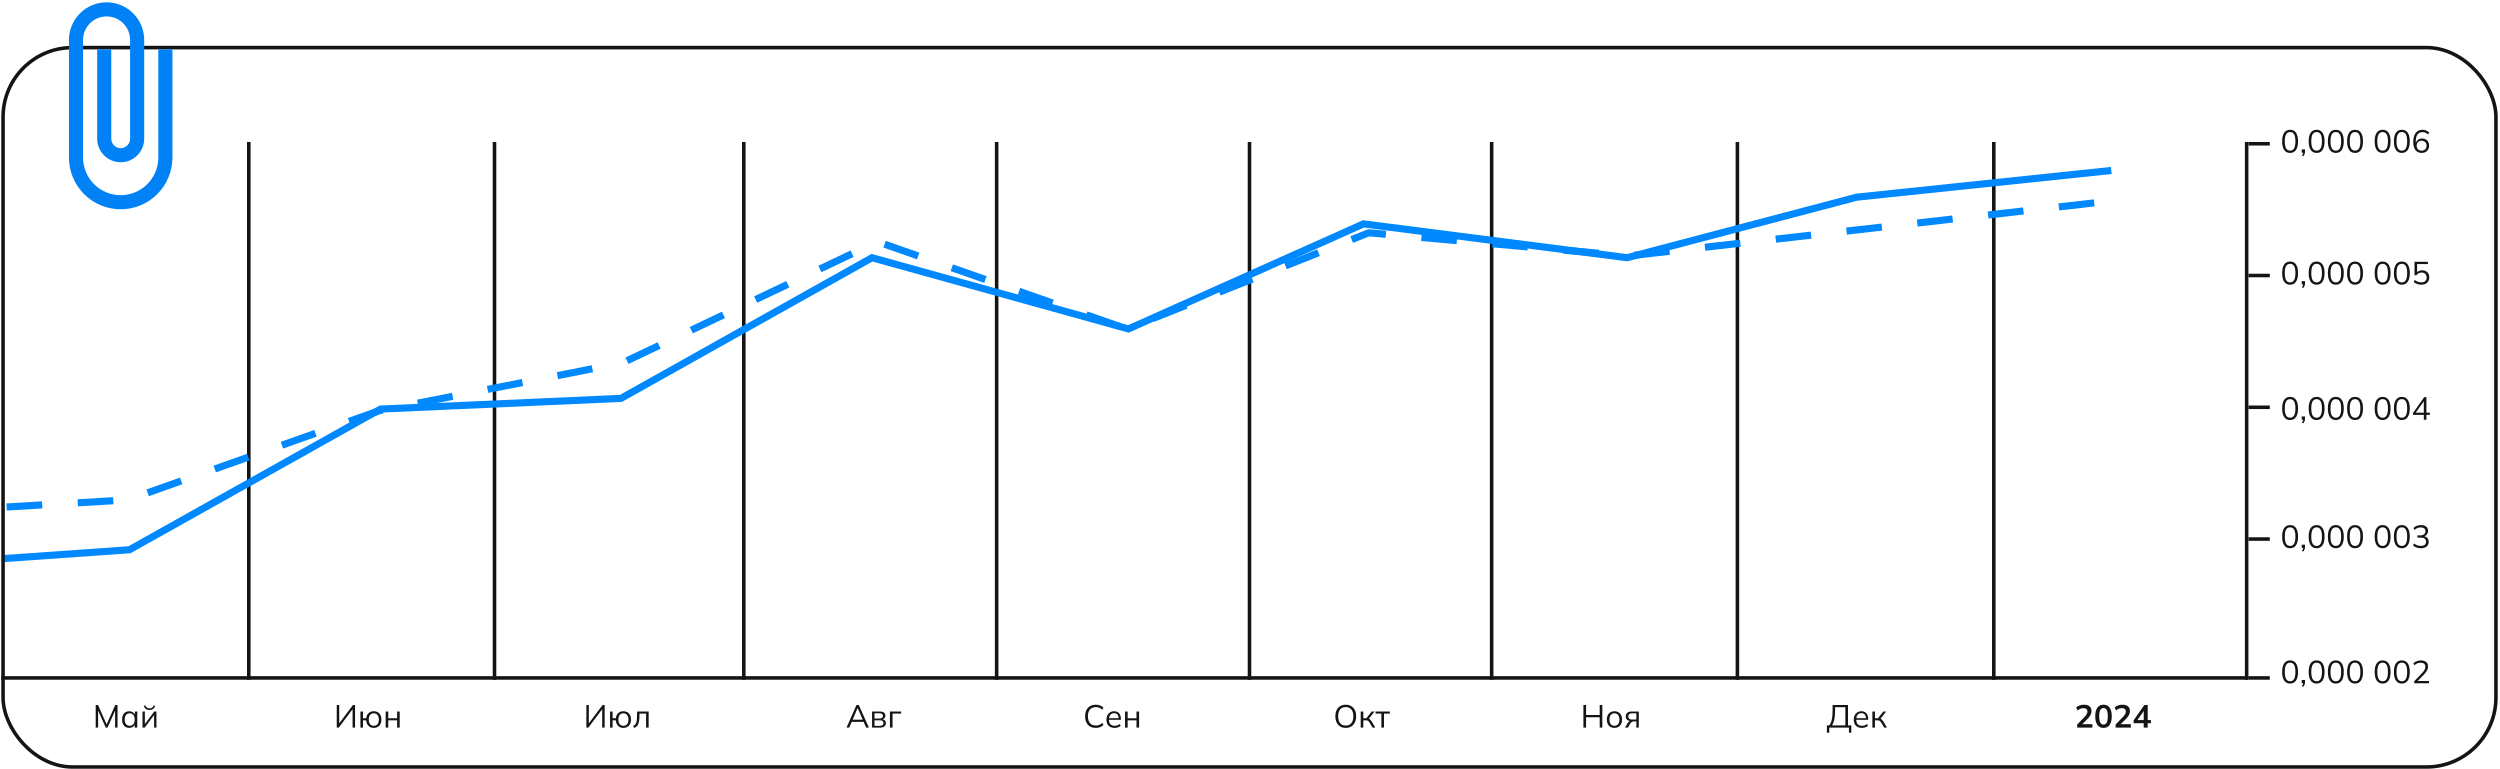
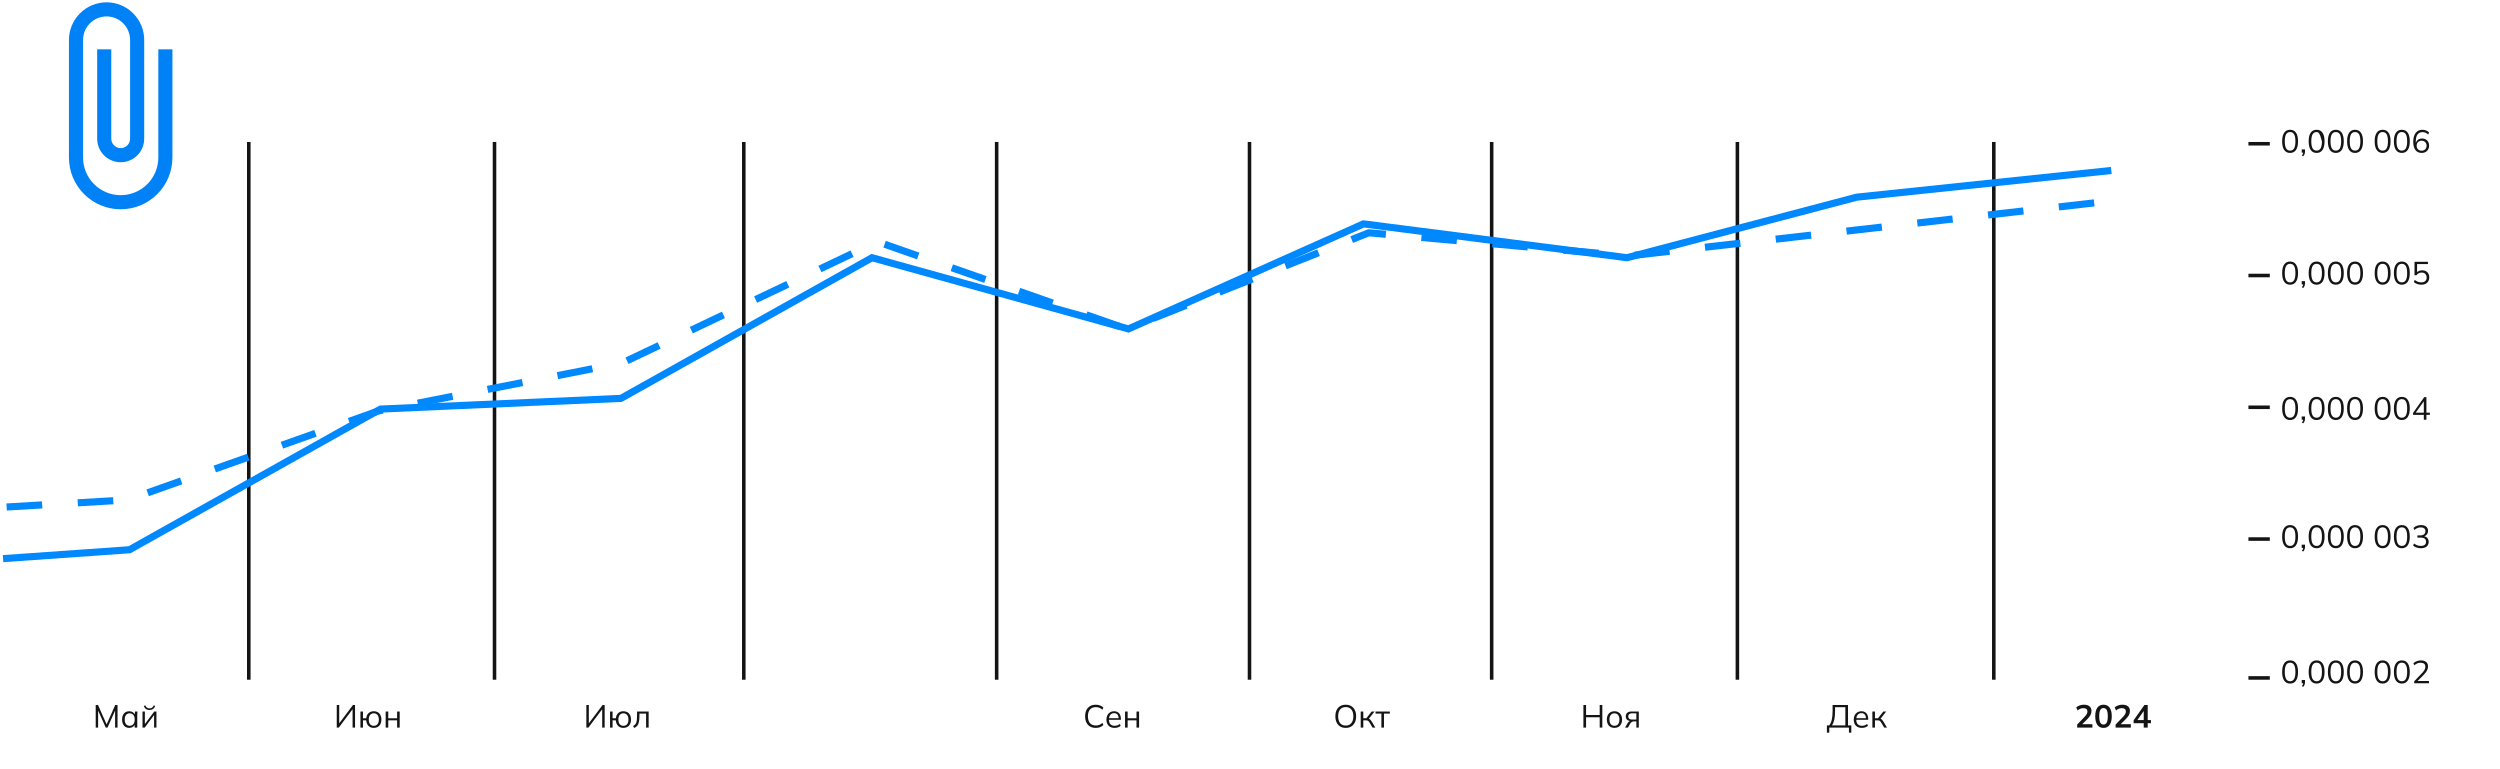
<svg xmlns="http://www.w3.org/2000/svg" width="702" height="216" viewBox="0 0 702 216" fill="none">
-   <line x1="0.359" y1="190.365" x2="631.359" y2="190.365" stroke="#141414" />
-   <line x1="630.859" y1="190.865" x2="630.859" y2="39.865" stroke="#141414" />
  <line x1="631.359" y1="190.365" x2="637.359" y2="190.365" stroke="#141414" />
  <line x1="631.359" y1="151.365" x2="637.359" y2="151.365" stroke="#141414" />
  <line x1="631.359" y1="114.365" x2="637.359" y2="114.365" stroke="#141414" />
  <line x1="631.359" y1="77.365" x2="637.359" y2="77.365" stroke="#141414" />
  <line x1="631.359" y1="40.365" x2="637.359" y2="40.365" stroke="#141414" />
  <line x1="559.859" y1="190.865" x2="559.859" y2="39.865" stroke="#141414" />
  <line x1="487.859" y1="190.865" x2="487.859" y2="39.865" stroke="#141414" />
  <line x1="418.859" y1="190.865" x2="418.859" y2="39.865" stroke="#141414" />
  <line x1="350.859" y1="190.865" x2="350.859" y2="39.865" stroke="#141414" />
  <line x1="279.859" y1="190.865" x2="279.859" y2="39.865" stroke="#141414" />
  <line x1="208.859" y1="190.865" x2="208.859" y2="39.865" stroke="#141414" />
  <line x1="138.859" y1="190.865" x2="138.859" y2="39.865" stroke="#141414" />
  <line x1="69.859" y1="190.865" x2="69.859" y2="39.865" stroke="#141414" />
  <path d="M0.859 156.865L36.359 154.365L106.859 114.865L174.359 111.865L244.859 72.365L316.859 92.365L382.859 62.865L456.859 72.365L521.359 55.365L592.859 47.865" stroke="#0088FF" stroke-width="2" />
  <path d="M1.859 142.365L35.859 140.365L106.359 115.365L174.859 101.865L246.359 67.865L316.359 92.365L384.359 65.365L457.359 71.865L593.359 56.365" stroke="#0088FF" stroke-width="2" stroke-dasharray="10 10" />
  <path d="M26.875 204.313V197.968H27.523L30.07 203.719H29.809L32.356 197.968H33.004V204.313H32.32V198.931H32.59L30.187 204.313H29.692L27.28 198.931H27.55V204.313H26.875ZM36.274 204.394C35.872 204.394 35.521 204.301 35.221 204.115C34.921 203.923 34.687 203.653 34.519 203.305C34.357 202.957 34.276 202.54 34.276 202.054C34.276 201.562 34.357 201.142 34.519 200.794C34.687 200.446 34.921 200.179 35.221 199.993C35.521 199.807 35.872 199.714 36.274 199.714C36.682 199.714 37.033 199.819 37.327 200.029C37.627 200.233 37.825 200.512 37.921 200.866H37.813L37.912 199.795H38.614C38.596 199.969 38.578 200.146 38.56 200.326C38.548 200.5 38.542 200.671 38.542 200.839V204.313H37.813V203.251H37.912C37.816 203.605 37.618 203.884 37.318 204.088C37.018 204.292 36.67 204.394 36.274 204.394ZM36.418 203.8C36.85 203.8 37.192 203.653 37.444 203.359C37.696 203.059 37.822 202.624 37.822 202.054C37.822 201.478 37.696 201.043 37.444 200.749C37.192 200.449 36.85 200.299 36.418 200.299C35.992 200.299 35.65 200.449 35.392 200.749C35.14 201.043 35.014 201.478 35.014 202.054C35.014 202.624 35.14 203.059 35.392 203.359C35.65 203.653 35.992 203.8 36.418 203.8ZM40.013 204.313V199.795H40.678V203.638H40.435L43.316 199.795H43.928V204.313H43.27V200.461H43.514L40.633 204.313H40.013ZM41.965 199.372C41.719 199.372 41.492 199.33 41.282 199.246C41.072 199.162 40.889 199.036 40.733 198.868C40.577 198.694 40.459 198.481 40.382 198.229L40.813 198.067C40.922 198.355 41.069 198.568 41.255 198.706C41.447 198.844 41.687 198.913 41.974 198.913C42.263 198.913 42.499 198.85 42.685 198.724C42.871 198.598 43.033 198.382 43.172 198.076L43.586 198.229C43.429 198.637 43.211 198.931 42.928 199.111C42.653 199.285 42.331 199.372 41.965 199.372Z" fill="#141414" />
  <path d="M94.558 204.313V197.968H95.251V203.395H95.044L99.112 197.968H99.697V204.313H99.004V198.886H99.202L95.125 204.313H94.558ZM104.963 204.394C104.345 204.394 103.847 204.205 103.469 203.827C103.091 203.449 102.878 202.93 102.83 202.27H101.921V204.313H101.21V199.795H101.921V201.685H102.839C102.911 201.067 103.133 200.584 103.505 200.236C103.883 199.888 104.369 199.714 104.963 199.714C105.395 199.714 105.77 199.807 106.088 199.993C106.412 200.179 106.661 200.449 106.835 200.803C107.015 201.151 107.105 201.568 107.105 202.054C107.105 202.534 107.015 202.951 106.835 203.305C106.661 203.653 106.412 203.923 106.088 204.115C105.77 204.301 105.395 204.394 104.963 204.394ZM104.963 203.809C105.389 203.809 105.731 203.662 105.989 203.368C106.247 203.068 106.376 202.63 106.376 202.054C106.376 201.478 106.247 201.043 105.989 200.749C105.731 200.449 105.389 200.299 104.963 200.299C104.531 200.299 104.186 200.449 103.928 200.749C103.676 201.043 103.55 201.478 103.55 202.054C103.55 202.63 103.676 203.068 103.928 203.368C104.186 203.662 104.531 203.809 104.963 203.809ZM108.294 204.313V199.795H109.023V201.685H111.507V199.795H112.236V204.313H111.507V202.27H109.023V204.313H108.294Z" fill="#141414" />
  <path d="M164.65 204.313V197.968H165.343V203.395H165.136L169.204 197.968H169.789V204.313H169.096V198.886H169.294L165.217 204.313H164.65ZM175.055 204.394C174.437 204.394 173.939 204.205 173.561 203.827C173.183 203.449 172.97 202.93 172.922 202.27H172.013V204.313H171.302V199.795H172.013V201.685H172.931C173.003 201.067 173.225 200.584 173.597 200.236C173.975 199.888 174.461 199.714 175.055 199.714C175.487 199.714 175.862 199.807 176.18 199.993C176.504 200.179 176.753 200.449 176.927 200.803C177.107 201.151 177.197 201.568 177.197 202.054C177.197 202.534 177.107 202.951 176.927 203.305C176.753 203.653 176.504 203.923 176.18 204.115C175.862 204.301 175.487 204.394 175.055 204.394ZM175.055 203.809C175.481 203.809 175.823 203.662 176.081 203.368C176.339 203.068 176.468 202.63 176.468 202.054C176.468 201.478 176.339 201.043 176.081 200.749C175.823 200.449 175.481 200.299 175.055 200.299C174.623 200.299 174.278 200.449 174.02 200.749C173.768 201.043 173.642 201.478 173.642 202.054C173.642 202.63 173.768 203.068 174.02 203.368C174.278 203.662 174.623 203.809 175.055 203.809ZM178.055 204.412L177.785 203.845C177.995 203.749 178.169 203.632 178.307 203.494C178.451 203.35 178.565 203.17 178.649 202.954C178.733 202.732 178.793 202.459 178.829 202.135C178.865 201.805 178.883 201.409 178.883 200.947V199.795H182.141V204.313H181.421V200.371H179.558V200.974C179.558 201.682 179.507 202.264 179.405 202.72C179.309 203.176 179.15 203.539 178.928 203.809C178.712 204.073 178.421 204.274 178.055 204.412Z" fill="#141414" />
-   <path d="M237.699 204.313L240.498 197.968H241.146L243.99 204.313H243.216L242.424 202.504L242.757 202.693H238.878L239.238 202.504L238.464 204.313H237.699ZM240.813 198.823L239.355 202.243L239.139 202.081H242.487L242.325 202.243L240.831 198.823H240.813ZM244.875 204.313V199.795H247.053C247.575 199.795 247.965 199.897 248.223 200.101C248.487 200.299 248.619 200.593 248.619 200.983C248.619 201.271 248.517 201.514 248.313 201.712C248.115 201.904 247.857 202.018 247.539 202.054V201.946C247.911 201.958 248.208 202.066 248.43 202.27C248.652 202.474 248.763 202.738 248.763 203.062C248.763 203.452 248.619 203.758 248.331 203.98C248.049 204.202 247.647 204.313 247.125 204.313H244.875ZM245.568 203.818H247.089C247.407 203.818 247.65 203.752 247.818 203.62C247.992 203.482 248.079 203.287 248.079 203.035C248.079 202.783 247.992 202.591 247.818 202.459C247.65 202.327 247.407 202.261 247.089 202.261H245.568V203.818ZM245.568 201.766H247.008C247.302 201.766 247.53 201.7 247.692 201.568C247.854 201.436 247.935 201.253 247.935 201.019C247.935 200.785 247.854 200.605 247.692 200.479C247.53 200.347 247.302 200.281 247.008 200.281H245.568V201.766ZM249.894 204.313V199.795H253.044V200.38H250.623V204.313H249.894Z" fill="#141414" />
  <path d="M307.701 204.394C307.065 204.394 306.525 204.262 306.081 203.998C305.637 203.734 305.295 203.359 305.055 202.873C304.821 202.387 304.704 201.808 304.704 201.136C304.704 200.464 304.821 199.888 305.055 199.408C305.295 198.922 305.637 198.547 306.081 198.283C306.525 198.019 307.065 197.887 307.701 197.887C308.151 197.887 308.553 197.956 308.907 198.094C309.261 198.232 309.57 198.433 309.834 198.697L309.555 199.291C309.267 199.039 308.982 198.856 308.7 198.742C308.418 198.622 308.088 198.562 307.71 198.562C306.984 198.562 306.432 198.787 306.054 199.237C305.676 199.687 305.487 200.32 305.487 201.136C305.487 201.952 305.676 202.588 306.054 203.044C306.432 203.494 306.984 203.719 307.71 203.719C308.088 203.719 308.418 203.662 308.7 203.548C308.982 203.428 309.267 203.239 309.555 202.981L309.834 203.584C309.57 203.842 309.261 204.043 308.907 204.187C308.553 204.325 308.151 204.394 307.701 204.394ZM312.973 204.394C312.265 204.394 311.707 204.19 311.299 203.782C310.891 203.368 310.687 202.795 310.687 202.063C310.687 201.589 310.777 201.178 310.957 200.83C311.137 200.476 311.389 200.203 311.713 200.011C312.037 199.813 312.409 199.714 312.829 199.714C313.243 199.714 313.591 199.801 313.873 199.975C314.155 200.149 314.371 200.398 314.521 200.722C314.671 201.04 314.746 201.418 314.746 201.856V202.126H311.245V201.667H314.269L314.116 201.784C314.116 201.304 314.008 200.929 313.792 200.659C313.576 200.389 313.255 200.254 312.829 200.254C312.379 200.254 312.028 200.413 311.776 200.731C311.524 201.043 311.398 201.466 311.398 202V202.081C311.398 202.645 311.536 203.074 311.812 203.368C312.094 203.656 312.487 203.8 312.991 203.8C313.261 203.8 313.513 203.761 313.747 203.683C313.987 203.599 314.215 203.464 314.431 203.278L314.683 203.791C314.485 203.983 314.233 204.133 313.927 204.241C313.627 204.343 313.309 204.394 312.973 204.394ZM315.914 204.313V199.795H316.643V201.685H319.127V199.795H319.856V204.313H319.127V202.27H316.643V204.313H315.914Z" fill="#141414" />
  <path d="M374.972 201.136C374.972 200.464 375.086 199.888 375.314 199.408C375.548 198.922 375.881 198.547 376.313 198.283C376.751 198.019 377.276 197.887 377.888 197.887C378.482 197.887 378.998 198.019 379.436 198.283C379.874 198.547 380.21 198.922 380.444 199.408C380.684 199.888 380.804 200.461 380.804 201.127C380.804 201.799 380.684 202.378 380.444 202.864C380.204 203.35 379.865 203.728 379.427 203.998C378.995 204.262 378.482 204.394 377.888 204.394C377.276 204.394 376.754 204.262 376.322 203.998C375.89 203.728 375.557 203.35 375.323 202.864C375.089 202.378 374.972 201.802 374.972 201.136ZM375.755 201.136C375.755 201.952 375.935 202.591 376.295 203.053C376.655 203.509 377.186 203.737 377.888 203.737C378.56 203.737 379.082 203.509 379.454 203.053C379.832 202.591 380.021 201.952 380.021 201.136C380.021 200.314 379.835 199.678 379.463 199.228C379.091 198.772 378.566 198.544 377.888 198.544C377.186 198.544 376.655 198.772 376.295 199.228C375.935 199.678 375.755 200.314 375.755 201.136ZM382.086 204.313V199.795H382.815V201.694H383.67L385.164 199.795H385.965L384.255 201.982L384.057 201.757C384.231 201.775 384.381 201.817 384.507 201.883C384.633 201.949 384.753 202.048 384.867 202.18C384.987 202.312 385.116 202.495 385.254 202.729L386.19 204.313H385.407L384.579 202.909C384.477 202.735 384.378 202.603 384.282 202.513C384.192 202.423 384.087 202.36 383.967 202.324C383.853 202.288 383.709 202.27 383.535 202.27H382.815V204.313H382.086ZM387.892 204.313V200.38H386.254V199.795H390.268V200.38H388.621V204.313H387.892Z" fill="#141414" />
  <path d="M444.622 204.313V197.968H445.369V200.776H449.194V197.968H449.932V204.313H449.194V201.415H445.369V204.313H444.622ZM453.33 204.394C452.898 204.394 452.52 204.301 452.196 204.115C451.878 203.923 451.632 203.653 451.458 203.305C451.284 202.951 451.197 202.534 451.197 202.054C451.197 201.568 451.284 201.151 451.458 200.803C451.632 200.455 451.878 200.188 452.196 200.002C452.52 199.81 452.898 199.714 453.33 199.714C453.768 199.714 454.146 199.81 454.464 200.002C454.788 200.188 455.037 200.455 455.211 200.803C455.391 201.151 455.481 201.568 455.481 202.054C455.481 202.534 455.391 202.951 455.211 203.305C455.037 203.653 454.788 203.923 454.464 204.115C454.146 204.301 453.768 204.394 453.33 204.394ZM453.33 203.8C453.762 203.8 454.104 203.653 454.356 203.359C454.608 203.059 454.734 202.624 454.734 202.054C454.734 201.478 454.605 201.043 454.347 200.749C454.095 200.449 453.756 200.299 453.33 200.299C452.904 200.299 452.565 200.449 452.313 200.749C452.061 201.043 451.935 201.478 451.935 202.054C451.935 202.624 452.061 203.059 452.313 203.359C452.565 203.653 452.904 203.8 453.33 203.8ZM456.31 204.313L457.03 203.071C457.144 202.873 457.288 202.714 457.462 202.594C457.636 202.468 457.819 202.405 458.011 202.405H458.137L458.128 202.486C457.618 202.486 457.222 202.372 456.94 202.144C456.658 201.91 456.517 201.574 456.517 201.136C456.517 200.716 456.655 200.389 456.931 200.155C457.207 199.915 457.618 199.795 458.164 199.795H460.171V204.313H459.487V202.567H458.812C458.56 202.567 458.347 202.63 458.173 202.756C457.999 202.882 457.852 203.041 457.732 203.233L457.12 204.313H456.31ZM458.29 202.054H459.487V200.299H458.29C457.924 200.299 457.651 200.377 457.471 200.533C457.297 200.689 457.21 200.902 457.21 201.172C457.21 201.454 457.297 201.673 457.471 201.829C457.651 201.979 457.924 202.054 458.29 202.054Z" fill="#141414" />
  <path d="M512.991 205.726V203.701H513.639C513.963 203.305 514.203 202.774 514.359 202.108C514.515 201.436 514.593 200.602 514.593 199.606V197.968H518.922V203.701H519.849V205.726H519.183V204.313H513.657V205.726H512.991ZM514.404 203.701H518.175V198.58H515.286V199.66C515.286 200.626 515.214 201.436 515.07 202.09C514.926 202.738 514.704 203.275 514.404 203.701ZM522.817 204.394C522.109 204.394 521.551 204.19 521.143 203.782C520.735 203.368 520.531 202.795 520.531 202.063C520.531 201.589 520.621 201.178 520.801 200.83C520.981 200.476 521.233 200.203 521.557 200.011C521.881 199.813 522.253 199.714 522.673 199.714C523.087 199.714 523.435 199.801 523.717 199.975C523.999 200.149 524.215 200.398 524.365 200.722C524.515 201.04 524.59 201.418 524.59 201.856V202.126H521.089V201.667H524.113L523.96 201.784C523.96 201.304 523.852 200.929 523.636 200.659C523.42 200.389 523.099 200.254 522.673 200.254C522.223 200.254 521.872 200.413 521.62 200.731C521.368 201.043 521.242 201.466 521.242 202V202.081C521.242 202.645 521.38 203.074 521.656 203.368C521.938 203.656 522.331 203.8 522.835 203.8C523.105 203.8 523.357 203.761 523.591 203.683C523.831 203.599 524.059 203.464 524.275 203.278L524.527 203.791C524.329 203.983 524.077 204.133 523.771 204.241C523.471 204.343 523.153 204.394 522.817 204.394ZM525.758 204.313V199.795H526.487V201.694H527.342L528.836 199.795H529.637L527.927 201.982L527.729 201.757C527.903 201.775 528.053 201.817 528.179 201.883C528.305 201.949 528.425 202.048 528.539 202.18C528.659 202.312 528.788 202.495 528.926 202.729L529.862 204.313H529.079L528.251 202.909C528.149 202.735 528.05 202.603 527.954 202.513C527.864 202.423 527.759 202.36 527.639 202.324C527.525 202.288 527.381 202.27 527.207 202.27H526.487V204.313H525.758Z" fill="#141414" />
-   <path d="M643.059 42.946C642.339 42.946 641.787 42.667 641.403 42.109C641.019 41.551 640.827 40.744 640.827 39.688C640.827 38.626 641.019 37.819 641.403 37.267C641.787 36.715 642.339 36.439 643.059 36.439C643.785 36.439 644.337 36.715 644.715 37.267C645.099 37.819 645.291 38.623 645.291 39.679C645.291 40.741 645.099 41.551 644.715 42.109C644.331 42.667 643.779 42.946 643.059 42.946ZM643.059 42.298C643.563 42.298 643.938 42.085 644.184 41.659C644.43 41.233 644.553 40.573 644.553 39.679C644.553 38.779 644.43 38.122 644.184 37.708C643.938 37.288 643.563 37.078 643.059 37.078C642.561 37.078 642.186 37.288 641.934 37.708C641.688 38.128 641.565 38.785 641.565 39.679C641.565 40.573 641.688 41.233 641.934 41.659C642.186 42.085 642.561 42.298 643.059 42.298ZM646.701 43.891L646.359 43.63C646.521 43.462 646.626 43.303 646.674 43.153C646.728 43.009 646.755 42.862 646.755 42.712L646.917 42.865H646.323V41.947H647.241V42.595C647.241 42.835 647.202 43.06 647.124 43.27C647.046 43.486 646.905 43.693 646.701 43.891ZM650.504 42.946C649.784 42.946 649.232 42.667 648.848 42.109C648.464 41.551 648.272 40.744 648.272 39.688C648.272 38.626 648.464 37.819 648.848 37.267C649.232 36.715 649.784 36.439 650.504 36.439C651.23 36.439 651.782 36.715 652.16 37.267C652.544 37.819 652.736 38.623 652.736 39.679C652.736 40.741 652.544 41.551 652.16 42.109C651.776 42.667 651.224 42.946 650.504 42.946ZM650.504 42.298C651.008 42.298 651.383 42.085 651.629 41.659C651.875 41.233 651.998 40.573 651.998 39.679C651.998 38.779 651.875 38.122 651.629 37.708C651.383 37.288 651.008 37.078 650.504 37.078C650.006 37.078 649.631 37.288 649.379 37.708C649.133 38.128 649.01 38.785 649.01 39.679C649.01 40.573 649.133 41.233 649.379 41.659C649.631 42.085 650.006 42.298 650.504 42.298ZM655.9 42.946C655.18 42.946 654.628 42.667 654.244 42.109C653.86 41.551 653.668 40.744 653.668 39.688C653.668 38.626 653.86 37.819 654.244 37.267C654.628 36.715 655.18 36.439 655.9 36.439C656.626 36.439 657.178 36.715 657.556 37.267C657.94 37.819 658.132 38.623 658.132 39.679C658.132 40.741 657.94 41.551 657.556 42.109C657.172 42.667 656.62 42.946 655.9 42.946ZM655.9 42.298C656.404 42.298 656.779 42.085 657.025 41.659C657.271 41.233 657.394 40.573 657.394 39.679C657.394 38.779 657.271 38.122 657.025 37.708C656.779 37.288 656.404 37.078 655.9 37.078C655.402 37.078 655.027 37.288 654.775 37.708C654.529 38.128 654.406 38.785 654.406 39.679C654.406 40.573 654.529 41.233 654.775 41.659C655.027 42.085 655.402 42.298 655.9 42.298ZM661.297 42.946C660.577 42.946 660.025 42.667 659.641 42.109C659.257 41.551 659.065 40.744 659.065 39.688C659.065 38.626 659.257 37.819 659.641 37.267C660.025 36.715 660.577 36.439 661.297 36.439C662.023 36.439 662.575 36.715 662.953 37.267C663.337 37.819 663.529 38.623 663.529 39.679C663.529 40.741 663.337 41.551 662.953 42.109C662.569 42.667 662.017 42.946 661.297 42.946ZM661.297 42.298C661.801 42.298 662.176 42.085 662.422 41.659C662.668 41.233 662.791 40.573 662.791 39.679C662.791 38.779 662.668 38.122 662.422 37.708C662.176 37.288 661.801 37.078 661.297 37.078C660.799 37.078 660.424 37.288 660.172 37.708C659.926 38.128 659.803 38.785 659.803 39.679C659.803 40.573 659.926 41.233 660.172 41.659C660.424 42.085 660.799 42.298 661.297 42.298ZM669.04 42.946C668.32 42.946 667.768 42.667 667.384 42.109C667 41.551 666.808 40.744 666.808 39.688C666.808 38.626 667 37.819 667.384 37.267C667.768 36.715 668.32 36.439 669.04 36.439C669.766 36.439 670.318 36.715 670.696 37.267C671.08 37.819 671.272 38.623 671.272 39.679C671.272 40.741 671.08 41.551 670.696 42.109C670.312 42.667 669.76 42.946 669.04 42.946ZM669.04 42.298C669.544 42.298 669.919 42.085 670.165 41.659C670.411 41.233 670.534 40.573 670.534 39.679C670.534 38.779 670.411 38.122 670.165 37.708C669.919 37.288 669.544 37.078 669.04 37.078C668.542 37.078 668.167 37.288 667.915 37.708C667.669 38.128 667.546 38.785 667.546 39.679C667.546 40.573 667.669 41.233 667.915 41.659C668.167 42.085 668.542 42.298 669.04 42.298ZM674.436 42.946C673.716 42.946 673.164 42.667 672.78 42.109C672.396 41.551 672.204 40.744 672.204 39.688C672.204 38.626 672.396 37.819 672.78 37.267C673.164 36.715 673.716 36.439 674.436 36.439C675.162 36.439 675.714 36.715 676.092 37.267C676.476 37.819 676.668 38.623 676.668 39.679C676.668 40.741 676.476 41.551 676.092 42.109C675.708 42.667 675.156 42.946 674.436 42.946ZM674.436 42.298C674.94 42.298 675.315 42.085 675.561 41.659C675.807 41.233 675.93 40.573 675.93 39.679C675.93 38.779 675.807 38.122 675.561 37.708C675.315 37.288 674.94 37.078 674.436 37.078C673.938 37.078 673.563 37.288 673.311 37.708C673.065 38.128 672.942 38.785 672.942 39.679C672.942 40.573 673.065 41.233 673.311 41.659C673.563 42.085 673.938 42.298 674.436 42.298ZM680.04 42.946C679.272 42.946 678.678 42.676 678.258 42.136C677.844 41.59 677.637 40.828 677.637 39.85C677.637 39.118 677.742 38.5 677.952 37.996C678.162 37.486 678.462 37.099 678.852 36.835C679.242 36.571 679.713 36.439 680.265 36.439C680.595 36.439 680.928 36.508 681.264 36.646C681.6 36.778 681.876 36.964 682.092 37.204L681.822 37.78C681.594 37.546 681.345 37.375 681.075 37.267C680.805 37.153 680.532 37.096 680.256 37.096C679.644 37.096 679.173 37.315 678.843 37.753C678.519 38.185 678.357 38.836 678.357 39.706V40.543H678.276C678.318 40.201 678.42 39.907 678.582 39.661C678.75 39.409 678.969 39.217 679.239 39.085C679.509 38.953 679.809 38.887 680.139 38.887C680.523 38.887 680.862 38.971 681.156 39.139C681.45 39.307 681.681 39.544 681.849 39.85C682.017 40.15 682.101 40.495 682.101 40.885C682.101 41.281 682.014 41.635 681.84 41.947C681.666 42.259 681.423 42.505 681.111 42.685C680.799 42.859 680.442 42.946 680.04 42.946ZM679.986 42.316C680.262 42.316 680.505 42.259 680.715 42.145C680.931 42.025 681.096 41.86 681.21 41.65C681.33 41.434 681.39 41.188 681.39 40.912C681.39 40.636 681.33 40.393 681.21 40.183C681.096 39.973 680.931 39.808 680.715 39.688C680.505 39.568 680.262 39.508 679.986 39.508C679.71 39.508 679.467 39.568 679.257 39.688C679.047 39.808 678.882 39.973 678.762 40.183C678.648 40.393 678.591 40.636 678.591 40.912C678.591 41.188 678.648 41.434 678.762 41.65C678.882 41.86 679.047 42.025 679.257 42.145C679.467 42.259 679.71 42.316 679.986 42.316Z" fill="#141414" />
+   <path d="M643.059 42.946C642.339 42.946 641.787 42.667 641.403 42.109C641.019 41.551 640.827 40.744 640.827 39.688C640.827 38.626 641.019 37.819 641.403 37.267C641.787 36.715 642.339 36.439 643.059 36.439C643.785 36.439 644.337 36.715 644.715 37.267C645.099 37.819 645.291 38.623 645.291 39.679C645.291 40.741 645.099 41.551 644.715 42.109C644.331 42.667 643.779 42.946 643.059 42.946ZM643.059 42.298C643.563 42.298 643.938 42.085 644.184 41.659C644.43 41.233 644.553 40.573 644.553 39.679C644.553 38.779 644.43 38.122 644.184 37.708C643.938 37.288 643.563 37.078 643.059 37.078C642.561 37.078 642.186 37.288 641.934 37.708C641.688 38.128 641.565 38.785 641.565 39.679C641.565 40.573 641.688 41.233 641.934 41.659C642.186 42.085 642.561 42.298 643.059 42.298ZM646.701 43.891L646.359 43.63C646.521 43.462 646.626 43.303 646.674 43.153C646.728 43.009 646.755 42.862 646.755 42.712L646.917 42.865H646.323V41.947H647.241V42.595C647.241 42.835 647.202 43.06 647.124 43.27C647.046 43.486 646.905 43.693 646.701 43.891ZM650.504 42.946C649.784 42.946 649.232 42.667 648.848 42.109C648.464 41.551 648.272 40.744 648.272 39.688C648.272 38.626 648.464 37.819 648.848 37.267C649.232 36.715 649.784 36.439 650.504 36.439C651.23 36.439 651.782 36.715 652.16 37.267C652.544 37.819 652.736 38.623 652.736 39.679C652.736 40.741 652.544 41.551 652.16 42.109C651.776 42.667 651.224 42.946 650.504 42.946ZM650.504 42.298C651.008 42.298 651.383 42.085 651.629 41.659C651.875 41.233 651.998 40.573 651.998 39.679C651.383 37.288 651.008 37.078 650.504 37.078C650.006 37.078 649.631 37.288 649.379 37.708C649.133 38.128 649.01 38.785 649.01 39.679C649.01 40.573 649.133 41.233 649.379 41.659C649.631 42.085 650.006 42.298 650.504 42.298ZM655.9 42.946C655.18 42.946 654.628 42.667 654.244 42.109C653.86 41.551 653.668 40.744 653.668 39.688C653.668 38.626 653.86 37.819 654.244 37.267C654.628 36.715 655.18 36.439 655.9 36.439C656.626 36.439 657.178 36.715 657.556 37.267C657.94 37.819 658.132 38.623 658.132 39.679C658.132 40.741 657.94 41.551 657.556 42.109C657.172 42.667 656.62 42.946 655.9 42.946ZM655.9 42.298C656.404 42.298 656.779 42.085 657.025 41.659C657.271 41.233 657.394 40.573 657.394 39.679C657.394 38.779 657.271 38.122 657.025 37.708C656.779 37.288 656.404 37.078 655.9 37.078C655.402 37.078 655.027 37.288 654.775 37.708C654.529 38.128 654.406 38.785 654.406 39.679C654.406 40.573 654.529 41.233 654.775 41.659C655.027 42.085 655.402 42.298 655.9 42.298ZM661.297 42.946C660.577 42.946 660.025 42.667 659.641 42.109C659.257 41.551 659.065 40.744 659.065 39.688C659.065 38.626 659.257 37.819 659.641 37.267C660.025 36.715 660.577 36.439 661.297 36.439C662.023 36.439 662.575 36.715 662.953 37.267C663.337 37.819 663.529 38.623 663.529 39.679C663.529 40.741 663.337 41.551 662.953 42.109C662.569 42.667 662.017 42.946 661.297 42.946ZM661.297 42.298C661.801 42.298 662.176 42.085 662.422 41.659C662.668 41.233 662.791 40.573 662.791 39.679C662.791 38.779 662.668 38.122 662.422 37.708C662.176 37.288 661.801 37.078 661.297 37.078C660.799 37.078 660.424 37.288 660.172 37.708C659.926 38.128 659.803 38.785 659.803 39.679C659.803 40.573 659.926 41.233 660.172 41.659C660.424 42.085 660.799 42.298 661.297 42.298ZM669.04 42.946C668.32 42.946 667.768 42.667 667.384 42.109C667 41.551 666.808 40.744 666.808 39.688C666.808 38.626 667 37.819 667.384 37.267C667.768 36.715 668.32 36.439 669.04 36.439C669.766 36.439 670.318 36.715 670.696 37.267C671.08 37.819 671.272 38.623 671.272 39.679C671.272 40.741 671.08 41.551 670.696 42.109C670.312 42.667 669.76 42.946 669.04 42.946ZM669.04 42.298C669.544 42.298 669.919 42.085 670.165 41.659C670.411 41.233 670.534 40.573 670.534 39.679C670.534 38.779 670.411 38.122 670.165 37.708C669.919 37.288 669.544 37.078 669.04 37.078C668.542 37.078 668.167 37.288 667.915 37.708C667.669 38.128 667.546 38.785 667.546 39.679C667.546 40.573 667.669 41.233 667.915 41.659C668.167 42.085 668.542 42.298 669.04 42.298ZM674.436 42.946C673.716 42.946 673.164 42.667 672.78 42.109C672.396 41.551 672.204 40.744 672.204 39.688C672.204 38.626 672.396 37.819 672.78 37.267C673.164 36.715 673.716 36.439 674.436 36.439C675.162 36.439 675.714 36.715 676.092 37.267C676.476 37.819 676.668 38.623 676.668 39.679C676.668 40.741 676.476 41.551 676.092 42.109C675.708 42.667 675.156 42.946 674.436 42.946ZM674.436 42.298C674.94 42.298 675.315 42.085 675.561 41.659C675.807 41.233 675.93 40.573 675.93 39.679C675.93 38.779 675.807 38.122 675.561 37.708C675.315 37.288 674.94 37.078 674.436 37.078C673.938 37.078 673.563 37.288 673.311 37.708C673.065 38.128 672.942 38.785 672.942 39.679C672.942 40.573 673.065 41.233 673.311 41.659C673.563 42.085 673.938 42.298 674.436 42.298ZM680.04 42.946C679.272 42.946 678.678 42.676 678.258 42.136C677.844 41.59 677.637 40.828 677.637 39.85C677.637 39.118 677.742 38.5 677.952 37.996C678.162 37.486 678.462 37.099 678.852 36.835C679.242 36.571 679.713 36.439 680.265 36.439C680.595 36.439 680.928 36.508 681.264 36.646C681.6 36.778 681.876 36.964 682.092 37.204L681.822 37.78C681.594 37.546 681.345 37.375 681.075 37.267C680.805 37.153 680.532 37.096 680.256 37.096C679.644 37.096 679.173 37.315 678.843 37.753C678.519 38.185 678.357 38.836 678.357 39.706V40.543H678.276C678.318 40.201 678.42 39.907 678.582 39.661C678.75 39.409 678.969 39.217 679.239 39.085C679.509 38.953 679.809 38.887 680.139 38.887C680.523 38.887 680.862 38.971 681.156 39.139C681.45 39.307 681.681 39.544 681.849 39.85C682.017 40.15 682.101 40.495 682.101 40.885C682.101 41.281 682.014 41.635 681.84 41.947C681.666 42.259 681.423 42.505 681.111 42.685C680.799 42.859 680.442 42.946 680.04 42.946ZM679.986 42.316C680.262 42.316 680.505 42.259 680.715 42.145C680.931 42.025 681.096 41.86 681.21 41.65C681.33 41.434 681.39 41.188 681.39 40.912C681.39 40.636 681.33 40.393 681.21 40.183C681.096 39.973 680.931 39.808 680.715 39.688C680.505 39.568 680.262 39.508 679.986 39.508C679.71 39.508 679.467 39.568 679.257 39.688C679.047 39.808 678.882 39.973 678.762 40.183C678.648 40.393 678.591 40.636 678.591 40.912C678.591 41.188 678.648 41.434 678.762 41.65C678.882 41.86 679.047 42.025 679.257 42.145C679.467 42.259 679.71 42.316 679.986 42.316Z" fill="#141414" />
  <path d="M643.059 79.946C642.339 79.946 641.787 79.667 641.403 79.109C641.019 78.551 640.827 77.744 640.827 76.688C640.827 75.626 641.019 74.819 641.403 74.267C641.787 73.715 642.339 73.439 643.059 73.439C643.785 73.439 644.337 73.715 644.715 74.267C645.099 74.819 645.291 75.623 645.291 76.679C645.291 77.741 645.099 78.551 644.715 79.109C644.331 79.667 643.779 79.946 643.059 79.946ZM643.059 79.298C643.563 79.298 643.938 79.085 644.184 78.659C644.43 78.233 644.553 77.573 644.553 76.679C644.553 75.779 644.43 75.122 644.184 74.708C643.938 74.288 643.563 74.078 643.059 74.078C642.561 74.078 642.186 74.288 641.934 74.708C641.688 75.128 641.565 75.785 641.565 76.679C641.565 77.573 641.688 78.233 641.934 78.659C642.186 79.085 642.561 79.298 643.059 79.298ZM646.701 80.891L646.359 80.63C646.521 80.462 646.626 80.303 646.674 80.153C646.728 80.009 646.755 79.862 646.755 79.712L646.917 79.865H646.323V78.947H647.241V79.595C647.241 79.835 647.202 80.06 647.124 80.27C647.046 80.486 646.905 80.693 646.701 80.891ZM650.504 79.946C649.784 79.946 649.232 79.667 648.848 79.109C648.464 78.551 648.272 77.744 648.272 76.688C648.272 75.626 648.464 74.819 648.848 74.267C649.232 73.715 649.784 73.439 650.504 73.439C651.23 73.439 651.782 73.715 652.16 74.267C652.544 74.819 652.736 75.623 652.736 76.679C652.736 77.741 652.544 78.551 652.16 79.109C651.776 79.667 651.224 79.946 650.504 79.946ZM650.504 79.298C651.008 79.298 651.383 79.085 651.629 78.659C651.875 78.233 651.998 77.573 651.998 76.679C651.998 75.779 651.875 75.122 651.629 74.708C651.383 74.288 651.008 74.078 650.504 74.078C650.006 74.078 649.631 74.288 649.379 74.708C649.133 75.128 649.01 75.785 649.01 76.679C649.01 77.573 649.133 78.233 649.379 78.659C649.631 79.085 650.006 79.298 650.504 79.298ZM655.9 79.946C655.18 79.946 654.628 79.667 654.244 79.109C653.86 78.551 653.668 77.744 653.668 76.688C653.668 75.626 653.86 74.819 654.244 74.267C654.628 73.715 655.18 73.439 655.9 73.439C656.626 73.439 657.178 73.715 657.556 74.267C657.94 74.819 658.132 75.623 658.132 76.679C658.132 77.741 657.94 78.551 657.556 79.109C657.172 79.667 656.62 79.946 655.9 79.946ZM655.9 79.298C656.404 79.298 656.779 79.085 657.025 78.659C657.271 78.233 657.394 77.573 657.394 76.679C657.394 75.779 657.271 75.122 657.025 74.708C656.779 74.288 656.404 74.078 655.9 74.078C655.402 74.078 655.027 74.288 654.775 74.708C654.529 75.128 654.406 75.785 654.406 76.679C654.406 77.573 654.529 78.233 654.775 78.659C655.027 79.085 655.402 79.298 655.9 79.298ZM661.297 79.946C660.577 79.946 660.025 79.667 659.641 79.109C659.257 78.551 659.065 77.744 659.065 76.688C659.065 75.626 659.257 74.819 659.641 74.267C660.025 73.715 660.577 73.439 661.297 73.439C662.023 73.439 662.575 73.715 662.953 74.267C663.337 74.819 663.529 75.623 663.529 76.679C663.529 77.741 663.337 78.551 662.953 79.109C662.569 79.667 662.017 79.946 661.297 79.946ZM661.297 79.298C661.801 79.298 662.176 79.085 662.422 78.659C662.668 78.233 662.791 77.573 662.791 76.679C662.791 75.779 662.668 75.122 662.422 74.708C662.176 74.288 661.801 74.078 661.297 74.078C660.799 74.078 660.424 74.288 660.172 74.708C659.926 75.128 659.803 75.785 659.803 76.679C659.803 77.573 659.926 78.233 660.172 78.659C660.424 79.085 660.799 79.298 661.297 79.298ZM669.04 79.946C668.32 79.946 667.768 79.667 667.384 79.109C667 78.551 666.808 77.744 666.808 76.688C666.808 75.626 667 74.819 667.384 74.267C667.768 73.715 668.32 73.439 669.04 73.439C669.766 73.439 670.318 73.715 670.696 74.267C671.08 74.819 671.272 75.623 671.272 76.679C671.272 77.741 671.08 78.551 670.696 79.109C670.312 79.667 669.76 79.946 669.04 79.946ZM669.04 79.298C669.544 79.298 669.919 79.085 670.165 78.659C670.411 78.233 670.534 77.573 670.534 76.679C670.534 75.779 670.411 75.122 670.165 74.708C669.919 74.288 669.544 74.078 669.04 74.078C668.542 74.078 668.167 74.288 667.915 74.708C667.669 75.128 667.546 75.785 667.546 76.679C667.546 77.573 667.669 78.233 667.915 78.659C668.167 79.085 668.542 79.298 669.04 79.298ZM674.436 79.946C673.716 79.946 673.164 79.667 672.78 79.109C672.396 78.551 672.204 77.744 672.204 76.688C672.204 75.626 672.396 74.819 672.78 74.267C673.164 73.715 673.716 73.439 674.436 73.439C675.162 73.439 675.714 73.715 676.092 74.267C676.476 74.819 676.668 75.623 676.668 76.679C676.668 77.741 676.476 78.551 676.092 79.109C675.708 79.667 675.156 79.946 674.436 79.946ZM674.436 79.298C674.94 79.298 675.315 79.085 675.561 78.659C675.807 78.233 675.93 77.573 675.93 76.679C675.93 75.779 675.807 75.122 675.561 74.708C675.315 74.288 674.94 74.078 674.436 74.078C673.938 74.078 673.563 74.288 673.311 74.708C673.065 75.128 672.942 75.785 672.942 76.679C672.942 77.573 673.065 78.233 673.311 78.659C673.563 79.085 673.938 79.298 674.436 79.298ZM679.95 79.946C679.674 79.946 679.404 79.916 679.14 79.856C678.876 79.796 678.627 79.709 678.393 79.595C678.165 79.481 677.964 79.343 677.79 79.181L678.069 78.605C678.363 78.839 678.663 79.013 678.969 79.127C679.275 79.235 679.602 79.289 679.95 79.289C680.406 79.289 680.763 79.166 681.021 78.92C681.279 78.674 681.408 78.35 681.408 77.948C681.408 77.534 681.285 77.195 681.039 76.931C680.793 76.667 680.451 76.535 680.013 76.535C679.701 76.535 679.422 76.598 679.176 76.724C678.93 76.844 678.717 77.033 678.537 77.291H677.997V73.52H681.759V74.15H678.717V76.679H678.519C678.681 76.427 678.903 76.235 679.185 76.103C679.473 75.965 679.797 75.896 680.157 75.896C680.565 75.896 680.916 75.98 681.21 76.148C681.51 76.316 681.741 76.55 681.903 76.85C682.065 77.15 682.146 77.501 682.146 77.903C682.146 78.305 682.056 78.662 681.876 78.974C681.702 79.28 681.45 79.52 681.12 79.694C680.796 79.862 680.406 79.946 679.95 79.946Z" fill="#141414" />
  <path d="M643.059 117.946C642.339 117.946 641.787 117.667 641.403 117.109C641.019 116.551 640.827 115.744 640.827 114.688C640.827 113.626 641.019 112.819 641.403 112.267C641.787 111.715 642.339 111.439 643.059 111.439C643.785 111.439 644.337 111.715 644.715 112.267C645.099 112.819 645.291 113.623 645.291 114.679C645.291 115.741 645.099 116.551 644.715 117.109C644.331 117.667 643.779 117.946 643.059 117.946ZM643.059 117.298C643.563 117.298 643.938 117.085 644.184 116.659C644.43 116.233 644.553 115.573 644.553 114.679C644.553 113.779 644.43 113.122 644.184 112.708C643.938 112.288 643.563 112.078 643.059 112.078C642.561 112.078 642.186 112.288 641.934 112.708C641.688 113.128 641.565 113.785 641.565 114.679C641.565 115.573 641.688 116.233 641.934 116.659C642.186 117.085 642.561 117.298 643.059 117.298ZM646.701 118.891L646.359 118.63C646.521 118.462 646.626 118.303 646.674 118.153C646.728 118.009 646.755 117.862 646.755 117.712L646.917 117.865H646.323V116.947H647.241V117.595C647.241 117.835 647.202 118.06 647.124 118.27C647.046 118.486 646.905 118.693 646.701 118.891ZM650.504 117.946C649.784 117.946 649.232 117.667 648.848 117.109C648.464 116.551 648.272 115.744 648.272 114.688C648.272 113.626 648.464 112.819 648.848 112.267C649.232 111.715 649.784 111.439 650.504 111.439C651.23 111.439 651.782 111.715 652.16 112.267C652.544 112.819 652.736 113.623 652.736 114.679C652.736 115.741 652.544 116.551 652.16 117.109C651.776 117.667 651.224 117.946 650.504 117.946ZM650.504 117.298C651.008 117.298 651.383 117.085 651.629 116.659C651.875 116.233 651.998 115.573 651.998 114.679C651.998 113.779 651.875 113.122 651.629 112.708C651.383 112.288 651.008 112.078 650.504 112.078C650.006 112.078 649.631 112.288 649.379 112.708C649.133 113.128 649.01 113.785 649.01 114.679C649.01 115.573 649.133 116.233 649.379 116.659C649.631 117.085 650.006 117.298 650.504 117.298ZM655.9 117.946C655.18 117.946 654.628 117.667 654.244 117.109C653.86 116.551 653.668 115.744 653.668 114.688C653.668 113.626 653.86 112.819 654.244 112.267C654.628 111.715 655.18 111.439 655.9 111.439C656.626 111.439 657.178 111.715 657.556 112.267C657.94 112.819 658.132 113.623 658.132 114.679C658.132 115.741 657.94 116.551 657.556 117.109C657.172 117.667 656.62 117.946 655.9 117.946ZM655.9 117.298C656.404 117.298 656.779 117.085 657.025 116.659C657.271 116.233 657.394 115.573 657.394 114.679C657.394 113.779 657.271 113.122 657.025 112.708C656.779 112.288 656.404 112.078 655.9 112.078C655.402 112.078 655.027 112.288 654.775 112.708C654.529 113.128 654.406 113.785 654.406 114.679C654.406 115.573 654.529 116.233 654.775 116.659C655.027 117.085 655.402 117.298 655.9 117.298ZM661.297 117.946C660.577 117.946 660.025 117.667 659.641 117.109C659.257 116.551 659.065 115.744 659.065 114.688C659.065 113.626 659.257 112.819 659.641 112.267C660.025 111.715 660.577 111.439 661.297 111.439C662.023 111.439 662.575 111.715 662.953 112.267C663.337 112.819 663.529 113.623 663.529 114.679C663.529 115.741 663.337 116.551 662.953 117.109C662.569 117.667 662.017 117.946 661.297 117.946ZM661.297 117.298C661.801 117.298 662.176 117.085 662.422 116.659C662.668 116.233 662.791 115.573 662.791 114.679C662.791 113.779 662.668 113.122 662.422 112.708C662.176 112.288 661.801 112.078 661.297 112.078C660.799 112.078 660.424 112.288 660.172 112.708C659.926 113.128 659.803 113.785 659.803 114.679C659.803 115.573 659.926 116.233 660.172 116.659C660.424 117.085 660.799 117.298 661.297 117.298ZM669.04 117.946C668.32 117.946 667.768 117.667 667.384 117.109C667 116.551 666.808 115.744 666.808 114.688C666.808 113.626 667 112.819 667.384 112.267C667.768 111.715 668.32 111.439 669.04 111.439C669.766 111.439 670.318 111.715 670.696 112.267C671.08 112.819 671.272 113.623 671.272 114.679C671.272 115.741 671.08 116.551 670.696 117.109C670.312 117.667 669.76 117.946 669.04 117.946ZM669.04 117.298C669.544 117.298 669.919 117.085 670.165 116.659C670.411 116.233 670.534 115.573 670.534 114.679C670.534 113.779 670.411 113.122 670.165 112.708C669.919 112.288 669.544 112.078 669.04 112.078C668.542 112.078 668.167 112.288 667.915 112.708C667.669 113.128 667.546 113.785 667.546 114.679C667.546 115.573 667.669 116.233 667.915 116.659C668.167 117.085 668.542 117.298 669.04 117.298ZM674.436 117.946C673.716 117.946 673.164 117.667 672.78 117.109C672.396 116.551 672.204 115.744 672.204 114.688C672.204 113.626 672.396 112.819 672.78 112.267C673.164 111.715 673.716 111.439 674.436 111.439C675.162 111.439 675.714 111.715 676.092 112.267C676.476 112.819 676.668 113.623 676.668 114.679C676.668 115.741 676.476 116.551 676.092 117.109C675.708 117.667 675.156 117.946 674.436 117.946ZM674.436 117.298C674.94 117.298 675.315 117.085 675.561 116.659C675.807 116.233 675.93 115.573 675.93 114.679C675.93 113.779 675.807 113.122 675.561 112.708C675.315 112.288 674.94 112.078 674.436 112.078C673.938 112.078 673.563 112.288 673.311 112.708C673.065 113.128 672.942 113.785 672.942 114.679C672.942 115.573 673.065 116.233 673.311 116.659C673.563 117.085 673.938 117.298 674.436 117.298ZM680.607 117.865V116.488H677.583V115.948L680.724 111.52H681.336V115.885H682.308V116.488H681.336V117.865H680.607ZM680.607 115.885V112.402H680.805L678.195 116.074V115.885H680.607Z" fill="#141414" />
  <path d="M643.059 153.946C642.339 153.946 641.787 153.667 641.403 153.109C641.019 152.551 640.827 151.744 640.827 150.688C640.827 149.626 641.019 148.819 641.403 148.267C641.787 147.715 642.339 147.439 643.059 147.439C643.785 147.439 644.337 147.715 644.715 148.267C645.099 148.819 645.291 149.623 645.291 150.679C645.291 151.741 645.099 152.551 644.715 153.109C644.331 153.667 643.779 153.946 643.059 153.946ZM643.059 153.298C643.563 153.298 643.938 153.085 644.184 152.659C644.43 152.233 644.553 151.573 644.553 150.679C644.553 149.779 644.43 149.122 644.184 148.708C643.938 148.288 643.563 148.078 643.059 148.078C642.561 148.078 642.186 148.288 641.934 148.708C641.688 149.128 641.565 149.785 641.565 150.679C641.565 151.573 641.688 152.233 641.934 152.659C642.186 153.085 642.561 153.298 643.059 153.298ZM646.701 154.891L646.359 154.63C646.521 154.462 646.626 154.303 646.674 154.153C646.728 154.009 646.755 153.862 646.755 153.712L646.917 153.865H646.323V152.947H647.241V153.595C647.241 153.835 647.202 154.06 647.124 154.27C647.046 154.486 646.905 154.693 646.701 154.891ZM650.504 153.946C649.784 153.946 649.232 153.667 648.848 153.109C648.464 152.551 648.272 151.744 648.272 150.688C648.272 149.626 648.464 148.819 648.848 148.267C649.232 147.715 649.784 147.439 650.504 147.439C651.23 147.439 651.782 147.715 652.16 148.267C652.544 148.819 652.736 149.623 652.736 150.679C652.736 151.741 652.544 152.551 652.16 153.109C651.776 153.667 651.224 153.946 650.504 153.946ZM650.504 153.298C651.008 153.298 651.383 153.085 651.629 152.659C651.875 152.233 651.998 151.573 651.998 150.679C651.998 149.779 651.875 149.122 651.629 148.708C651.383 148.288 651.008 148.078 650.504 148.078C650.006 148.078 649.631 148.288 649.379 148.708C649.133 149.128 649.01 149.785 649.01 150.679C649.01 151.573 649.133 152.233 649.379 152.659C649.631 153.085 650.006 153.298 650.504 153.298ZM655.9 153.946C655.18 153.946 654.628 153.667 654.244 153.109C653.86 152.551 653.668 151.744 653.668 150.688C653.668 149.626 653.86 148.819 654.244 148.267C654.628 147.715 655.18 147.439 655.9 147.439C656.626 147.439 657.178 147.715 657.556 148.267C657.94 148.819 658.132 149.623 658.132 150.679C658.132 151.741 657.94 152.551 657.556 153.109C657.172 153.667 656.62 153.946 655.9 153.946ZM655.9 153.298C656.404 153.298 656.779 153.085 657.025 152.659C657.271 152.233 657.394 151.573 657.394 150.679C657.394 149.779 657.271 149.122 657.025 148.708C656.779 148.288 656.404 148.078 655.9 148.078C655.402 148.078 655.027 148.288 654.775 148.708C654.529 149.128 654.406 149.785 654.406 150.679C654.406 151.573 654.529 152.233 654.775 152.659C655.027 153.085 655.402 153.298 655.9 153.298ZM661.297 153.946C660.577 153.946 660.025 153.667 659.641 153.109C659.257 152.551 659.065 151.744 659.065 150.688C659.065 149.626 659.257 148.819 659.641 148.267C660.025 147.715 660.577 147.439 661.297 147.439C662.023 147.439 662.575 147.715 662.953 148.267C663.337 148.819 663.529 149.623 663.529 150.679C663.529 151.741 663.337 152.551 662.953 153.109C662.569 153.667 662.017 153.946 661.297 153.946ZM661.297 153.298C661.801 153.298 662.176 153.085 662.422 152.659C662.668 152.233 662.791 151.573 662.791 150.679C662.791 149.779 662.668 149.122 662.422 148.708C662.176 148.288 661.801 148.078 661.297 148.078C660.799 148.078 660.424 148.288 660.172 148.708C659.926 149.128 659.803 149.785 659.803 150.679C659.803 151.573 659.926 152.233 660.172 152.659C660.424 153.085 660.799 153.298 661.297 153.298ZM669.04 153.946C668.32 153.946 667.768 153.667 667.384 153.109C667 152.551 666.808 151.744 666.808 150.688C666.808 149.626 667 148.819 667.384 148.267C667.768 147.715 668.32 147.439 669.04 147.439C669.766 147.439 670.318 147.715 670.696 148.267C671.08 148.819 671.272 149.623 671.272 150.679C671.272 151.741 671.08 152.551 670.696 153.109C670.312 153.667 669.76 153.946 669.04 153.946ZM669.04 153.298C669.544 153.298 669.919 153.085 670.165 152.659C670.411 152.233 670.534 151.573 670.534 150.679C670.534 149.779 670.411 149.122 670.165 148.708C669.919 148.288 669.544 148.078 669.04 148.078C668.542 148.078 668.167 148.288 667.915 148.708C667.669 149.128 667.546 149.785 667.546 150.679C667.546 151.573 667.669 152.233 667.915 152.659C668.167 153.085 668.542 153.298 669.04 153.298ZM674.436 153.946C673.716 153.946 673.164 153.667 672.78 153.109C672.396 152.551 672.204 151.744 672.204 150.688C672.204 149.626 672.396 148.819 672.78 148.267C673.164 147.715 673.716 147.439 674.436 147.439C675.162 147.439 675.714 147.715 676.092 148.267C676.476 148.819 676.668 149.623 676.668 150.679C676.668 151.741 676.476 152.551 676.092 153.109C675.708 153.667 675.156 153.946 674.436 153.946ZM674.436 153.298C674.94 153.298 675.315 153.085 675.561 152.659C675.807 152.233 675.93 151.573 675.93 150.679C675.93 149.779 675.807 149.122 675.561 148.708C675.315 148.288 674.94 148.078 674.436 148.078C673.938 148.078 673.563 148.288 673.311 148.708C673.065 149.128 672.942 149.785 672.942 150.679C672.942 151.573 673.065 152.233 673.311 152.659C673.563 153.085 673.938 153.298 674.436 153.298ZM679.797 153.946C679.371 153.946 678.963 153.88 678.573 153.748C678.183 153.616 677.856 153.427 677.592 153.181L677.871 152.605C678.165 152.845 678.468 153.019 678.78 153.127C679.092 153.235 679.428 153.289 679.788 153.289C680.262 153.289 680.622 153.19 680.868 152.992C681.114 152.788 681.237 152.491 681.237 152.101C681.237 151.729 681.111 151.447 680.859 151.255C680.607 151.057 680.238 150.958 679.752 150.958H678.798V150.337H679.689C680.109 150.337 680.442 150.229 680.688 150.013C680.934 149.797 681.057 149.503 681.057 149.131C681.057 148.795 680.943 148.54 680.715 148.366C680.493 148.186 680.172 148.096 679.752 148.096C679.068 148.096 678.477 148.339 677.979 148.825L677.7 148.24C677.946 147.988 678.255 147.793 678.627 147.655C678.999 147.511 679.389 147.439 679.797 147.439C680.421 147.439 680.91 147.583 681.264 147.871C681.618 148.159 681.795 148.558 681.795 149.068C681.795 149.458 681.684 149.794 681.462 150.076C681.24 150.352 680.94 150.541 680.562 150.643V150.544C681.012 150.616 681.36 150.796 681.606 151.084C681.852 151.366 681.975 151.723 681.975 152.155C681.975 152.707 681.78 153.145 681.39 153.469C681.006 153.787 680.475 153.946 679.797 153.946Z" fill="#141414" />
  <path d="M643.059 191.946C642.339 191.946 641.787 191.667 641.403 191.109C641.019 190.551 640.827 189.744 640.827 188.688C640.827 187.626 641.019 186.819 641.403 186.267C641.787 185.715 642.339 185.439 643.059 185.439C643.785 185.439 644.337 185.715 644.715 186.267C645.099 186.819 645.291 187.623 645.291 188.679C645.291 189.741 645.099 190.551 644.715 191.109C644.331 191.667 643.779 191.946 643.059 191.946ZM643.059 191.298C643.563 191.298 643.938 191.085 644.184 190.659C644.43 190.233 644.553 189.573 644.553 188.679C644.553 187.779 644.43 187.122 644.184 186.708C643.938 186.288 643.563 186.078 643.059 186.078C642.561 186.078 642.186 186.288 641.934 186.708C641.688 187.128 641.565 187.785 641.565 188.679C641.565 189.573 641.688 190.233 641.934 190.659C642.186 191.085 642.561 191.298 643.059 191.298ZM646.701 192.891L646.359 192.63C646.521 192.462 646.626 192.303 646.674 192.153C646.728 192.009 646.755 191.862 646.755 191.712L646.917 191.865H646.323V190.947H647.241V191.595C647.241 191.835 647.202 192.06 647.124 192.27C647.046 192.486 646.905 192.693 646.701 192.891ZM650.504 191.946C649.784 191.946 649.232 191.667 648.848 191.109C648.464 190.551 648.272 189.744 648.272 188.688C648.272 187.626 648.464 186.819 648.848 186.267C649.232 185.715 649.784 185.439 650.504 185.439C651.23 185.439 651.782 185.715 652.16 186.267C652.544 186.819 652.736 187.623 652.736 188.679C652.736 189.741 652.544 190.551 652.16 191.109C651.776 191.667 651.224 191.946 650.504 191.946ZM650.504 191.298C651.008 191.298 651.383 191.085 651.629 190.659C651.875 190.233 651.998 189.573 651.998 188.679C651.998 187.779 651.875 187.122 651.629 186.708C651.383 186.288 651.008 186.078 650.504 186.078C650.006 186.078 649.631 186.288 649.379 186.708C649.133 187.128 649.01 187.785 649.01 188.679C649.01 189.573 649.133 190.233 649.379 190.659C649.631 191.085 650.006 191.298 650.504 191.298ZM655.9 191.946C655.18 191.946 654.628 191.667 654.244 191.109C653.86 190.551 653.668 189.744 653.668 188.688C653.668 187.626 653.86 186.819 654.244 186.267C654.628 185.715 655.18 185.439 655.9 185.439C656.626 185.439 657.178 185.715 657.556 186.267C657.94 186.819 658.132 187.623 658.132 188.679C658.132 189.741 657.94 190.551 657.556 191.109C657.172 191.667 656.62 191.946 655.9 191.946ZM655.9 191.298C656.404 191.298 656.779 191.085 657.025 190.659C657.271 190.233 657.394 189.573 657.394 188.679C657.394 187.779 657.271 187.122 657.025 186.708C656.779 186.288 656.404 186.078 655.9 186.078C655.402 186.078 655.027 186.288 654.775 186.708C654.529 187.128 654.406 187.785 654.406 188.679C654.406 189.573 654.529 190.233 654.775 190.659C655.027 191.085 655.402 191.298 655.9 191.298ZM661.297 191.946C660.577 191.946 660.025 191.667 659.641 191.109C659.257 190.551 659.065 189.744 659.065 188.688C659.065 187.626 659.257 186.819 659.641 186.267C660.025 185.715 660.577 185.439 661.297 185.439C662.023 185.439 662.575 185.715 662.953 186.267C663.337 186.819 663.529 187.623 663.529 188.679C663.529 189.741 663.337 190.551 662.953 191.109C662.569 191.667 662.017 191.946 661.297 191.946ZM661.297 191.298C661.801 191.298 662.176 191.085 662.422 190.659C662.668 190.233 662.791 189.573 662.791 188.679C662.791 187.779 662.668 187.122 662.422 186.708C662.176 186.288 661.801 186.078 661.297 186.078C660.799 186.078 660.424 186.288 660.172 186.708C659.926 187.128 659.803 187.785 659.803 188.679C659.803 189.573 659.926 190.233 660.172 190.659C660.424 191.085 660.799 191.298 661.297 191.298ZM669.04 191.946C668.32 191.946 667.768 191.667 667.384 191.109C667 190.551 666.808 189.744 666.808 188.688C666.808 187.626 667 186.819 667.384 186.267C667.768 185.715 668.32 185.439 669.04 185.439C669.766 185.439 670.318 185.715 670.696 186.267C671.08 186.819 671.272 187.623 671.272 188.679C671.272 189.741 671.08 190.551 670.696 191.109C670.312 191.667 669.76 191.946 669.04 191.946ZM669.04 191.298C669.544 191.298 669.919 191.085 670.165 190.659C670.411 190.233 670.534 189.573 670.534 188.679C670.534 187.779 670.411 187.122 670.165 186.708C669.919 186.288 669.544 186.078 669.04 186.078C668.542 186.078 668.167 186.288 667.915 186.708C667.669 187.128 667.546 187.785 667.546 188.679C667.546 189.573 667.669 190.233 667.915 190.659C668.167 191.085 668.542 191.298 669.04 191.298ZM674.436 191.946C673.716 191.946 673.164 191.667 672.78 191.109C672.396 190.551 672.204 189.744 672.204 188.688C672.204 187.626 672.396 186.819 672.78 186.267C673.164 185.715 673.716 185.439 674.436 185.439C675.162 185.439 675.714 185.715 676.092 186.267C676.476 186.819 676.668 187.623 676.668 188.679C676.668 189.741 676.476 190.551 676.092 191.109C675.708 191.667 675.156 191.946 674.436 191.946ZM674.436 191.298C674.94 191.298 675.315 191.085 675.561 190.659C675.807 190.233 675.93 189.573 675.93 188.679C675.93 187.779 675.807 187.122 675.561 186.708C675.315 186.288 674.94 186.078 674.436 186.078C673.938 186.078 673.563 186.288 673.311 186.708C673.065 187.128 672.942 187.785 672.942 188.679C672.942 189.573 673.065 190.233 673.311 190.659C673.563 191.085 673.938 191.298 674.436 191.298ZM677.907 191.865V191.307L680.157 188.958C680.451 188.652 680.67 188.361 680.814 188.085C680.964 187.803 681.039 187.512 681.039 187.212C681.039 186.846 680.925 186.57 680.697 186.384C680.469 186.192 680.139 186.096 679.707 186.096C679.371 186.096 679.059 186.156 678.771 186.276C678.489 186.39 678.216 186.573 677.952 186.825L677.682 186.24C677.922 186 678.228 185.808 678.6 185.664C678.972 185.514 679.365 185.439 679.779 185.439C680.421 185.439 680.916 185.589 681.264 185.889C681.612 186.183 681.786 186.603 681.786 187.149C681.786 187.551 681.687 187.935 681.489 188.301C681.297 188.661 681.015 189.033 680.643 189.417L678.654 191.433V191.226H682.056V191.865H677.907Z" fill="#141414" />
  <path d="M583.268 204.313V203.458L585.374 201.262C585.638 200.986 585.833 200.731 585.959 200.497C586.085 200.263 586.148 200.023 586.148 199.777C586.148 199.471 586.052 199.24 585.86 199.084C585.668 198.928 585.389 198.85 585.023 198.85C584.729 198.85 584.447 198.904 584.177 199.012C583.907 199.114 583.643 199.276 583.385 199.498L583.007 198.634C583.265 198.406 583.583 198.223 583.961 198.085C584.345 197.947 584.747 197.878 585.167 197.878C585.851 197.878 586.376 198.031 586.742 198.337C587.108 198.643 587.291 199.081 587.291 199.651C587.291 200.047 587.198 200.425 587.012 200.785C586.826 201.139 586.538 201.511 586.148 201.901L584.393 203.656V203.35H587.543V204.313H583.268ZM590.663 204.403C589.919 204.403 589.346 204.121 588.944 203.557C588.542 202.987 588.341 202.177 588.341 201.127C588.341 200.065 588.542 199.258 588.944 198.706C589.346 198.154 589.919 197.878 590.663 197.878C591.413 197.878 591.986 198.154 592.382 198.706C592.784 199.258 592.985 200.062 592.985 201.118C592.985 202.174 592.784 202.987 592.382 203.557C591.986 204.121 591.413 204.403 590.663 204.403ZM590.663 203.449C591.071 203.449 591.374 203.263 591.572 202.891C591.77 202.513 591.869 201.922 591.869 201.118C591.869 200.314 591.77 199.732 591.572 199.372C591.374 199.006 591.071 198.823 590.663 198.823C590.261 198.823 589.958 199.006 589.754 199.372C589.556 199.732 589.457 200.314 589.457 201.118C589.457 201.922 589.556 202.513 589.754 202.891C589.958 203.263 590.261 203.449 590.663 203.449ZM594.061 204.313V203.458L596.167 201.262C596.431 200.986 596.626 200.731 596.752 200.497C596.878 200.263 596.941 200.023 596.941 199.777C596.941 199.471 596.845 199.24 596.653 199.084C596.461 198.928 596.182 198.85 595.816 198.85C595.522 198.85 595.24 198.904 594.97 199.012C594.7 199.114 594.436 199.276 594.178 199.498L593.8 198.634C594.058 198.406 594.376 198.223 594.754 198.085C595.138 197.947 595.54 197.878 595.96 197.878C596.644 197.878 597.169 198.031 597.535 198.337C597.901 198.643 598.084 199.081 598.084 199.651C598.084 200.047 597.991 200.425 597.805 200.785C597.619 201.139 597.331 201.511 596.941 201.901L595.186 203.656V203.35H598.336V204.313H594.061ZM601.96 204.313V203.071H599.125V202.261L602.14 197.968H603.076V202.189H603.985V203.071H603.076V204.313H601.96ZM601.96 202.189V199.336H602.176L599.989 202.459V202.189H601.96Z" fill="#141414" />
-   <rect x="0.859" y="13.365" width="700" height="202" rx="19.5" stroke="#141414" />
  <path d="M44.455 13.861L44.455 44.239C44.455 47.042 43.342 49.729 41.36 51.711C39.378 53.692 36.691 54.806 33.888 54.806C31.086 54.806 28.398 53.692 26.417 51.711C24.435 49.729 23.322 47.042 23.322 44.239L23.322 11.219C23.322 9.467 24.018 7.788 25.256 6.549C26.495 5.311 28.174 4.615 29.926 4.615C31.677 4.615 33.357 5.311 34.596 6.549C35.834 7.788 36.53 9.467 36.53 11.219L36.53 38.956C36.53 39.657 36.252 40.328 35.756 40.824C35.261 41.319 34.589 41.598 33.888 41.598C33.188 41.598 32.516 41.319 32.02 40.824C31.525 40.328 31.247 39.657 31.247 38.956V13.861H27.284V38.956C27.284 40.707 27.98 42.387 29.218 43.626C30.457 44.864 32.137 45.56 33.888 45.56C35.64 45.56 37.32 44.864 38.558 43.626C39.797 42.387 40.492 40.707 40.492 38.956V11.219C40.492 8.416 39.379 5.729 37.398 3.747C35.416 1.766 32.728 0.652 29.926 0.652C27.123 0.652 24.436 1.766 22.454 3.747C20.473 5.729 19.359 8.416 19.359 11.219L19.359 44.239C19.359 48.093 20.89 51.788 23.615 54.513C26.34 57.237 30.035 58.768 33.888 58.768C37.742 58.768 41.437 57.237 44.162 54.513C46.886 51.788 48.417 48.093 48.417 44.239V13.861H44.455Z" fill="#0181F6" />
</svg>